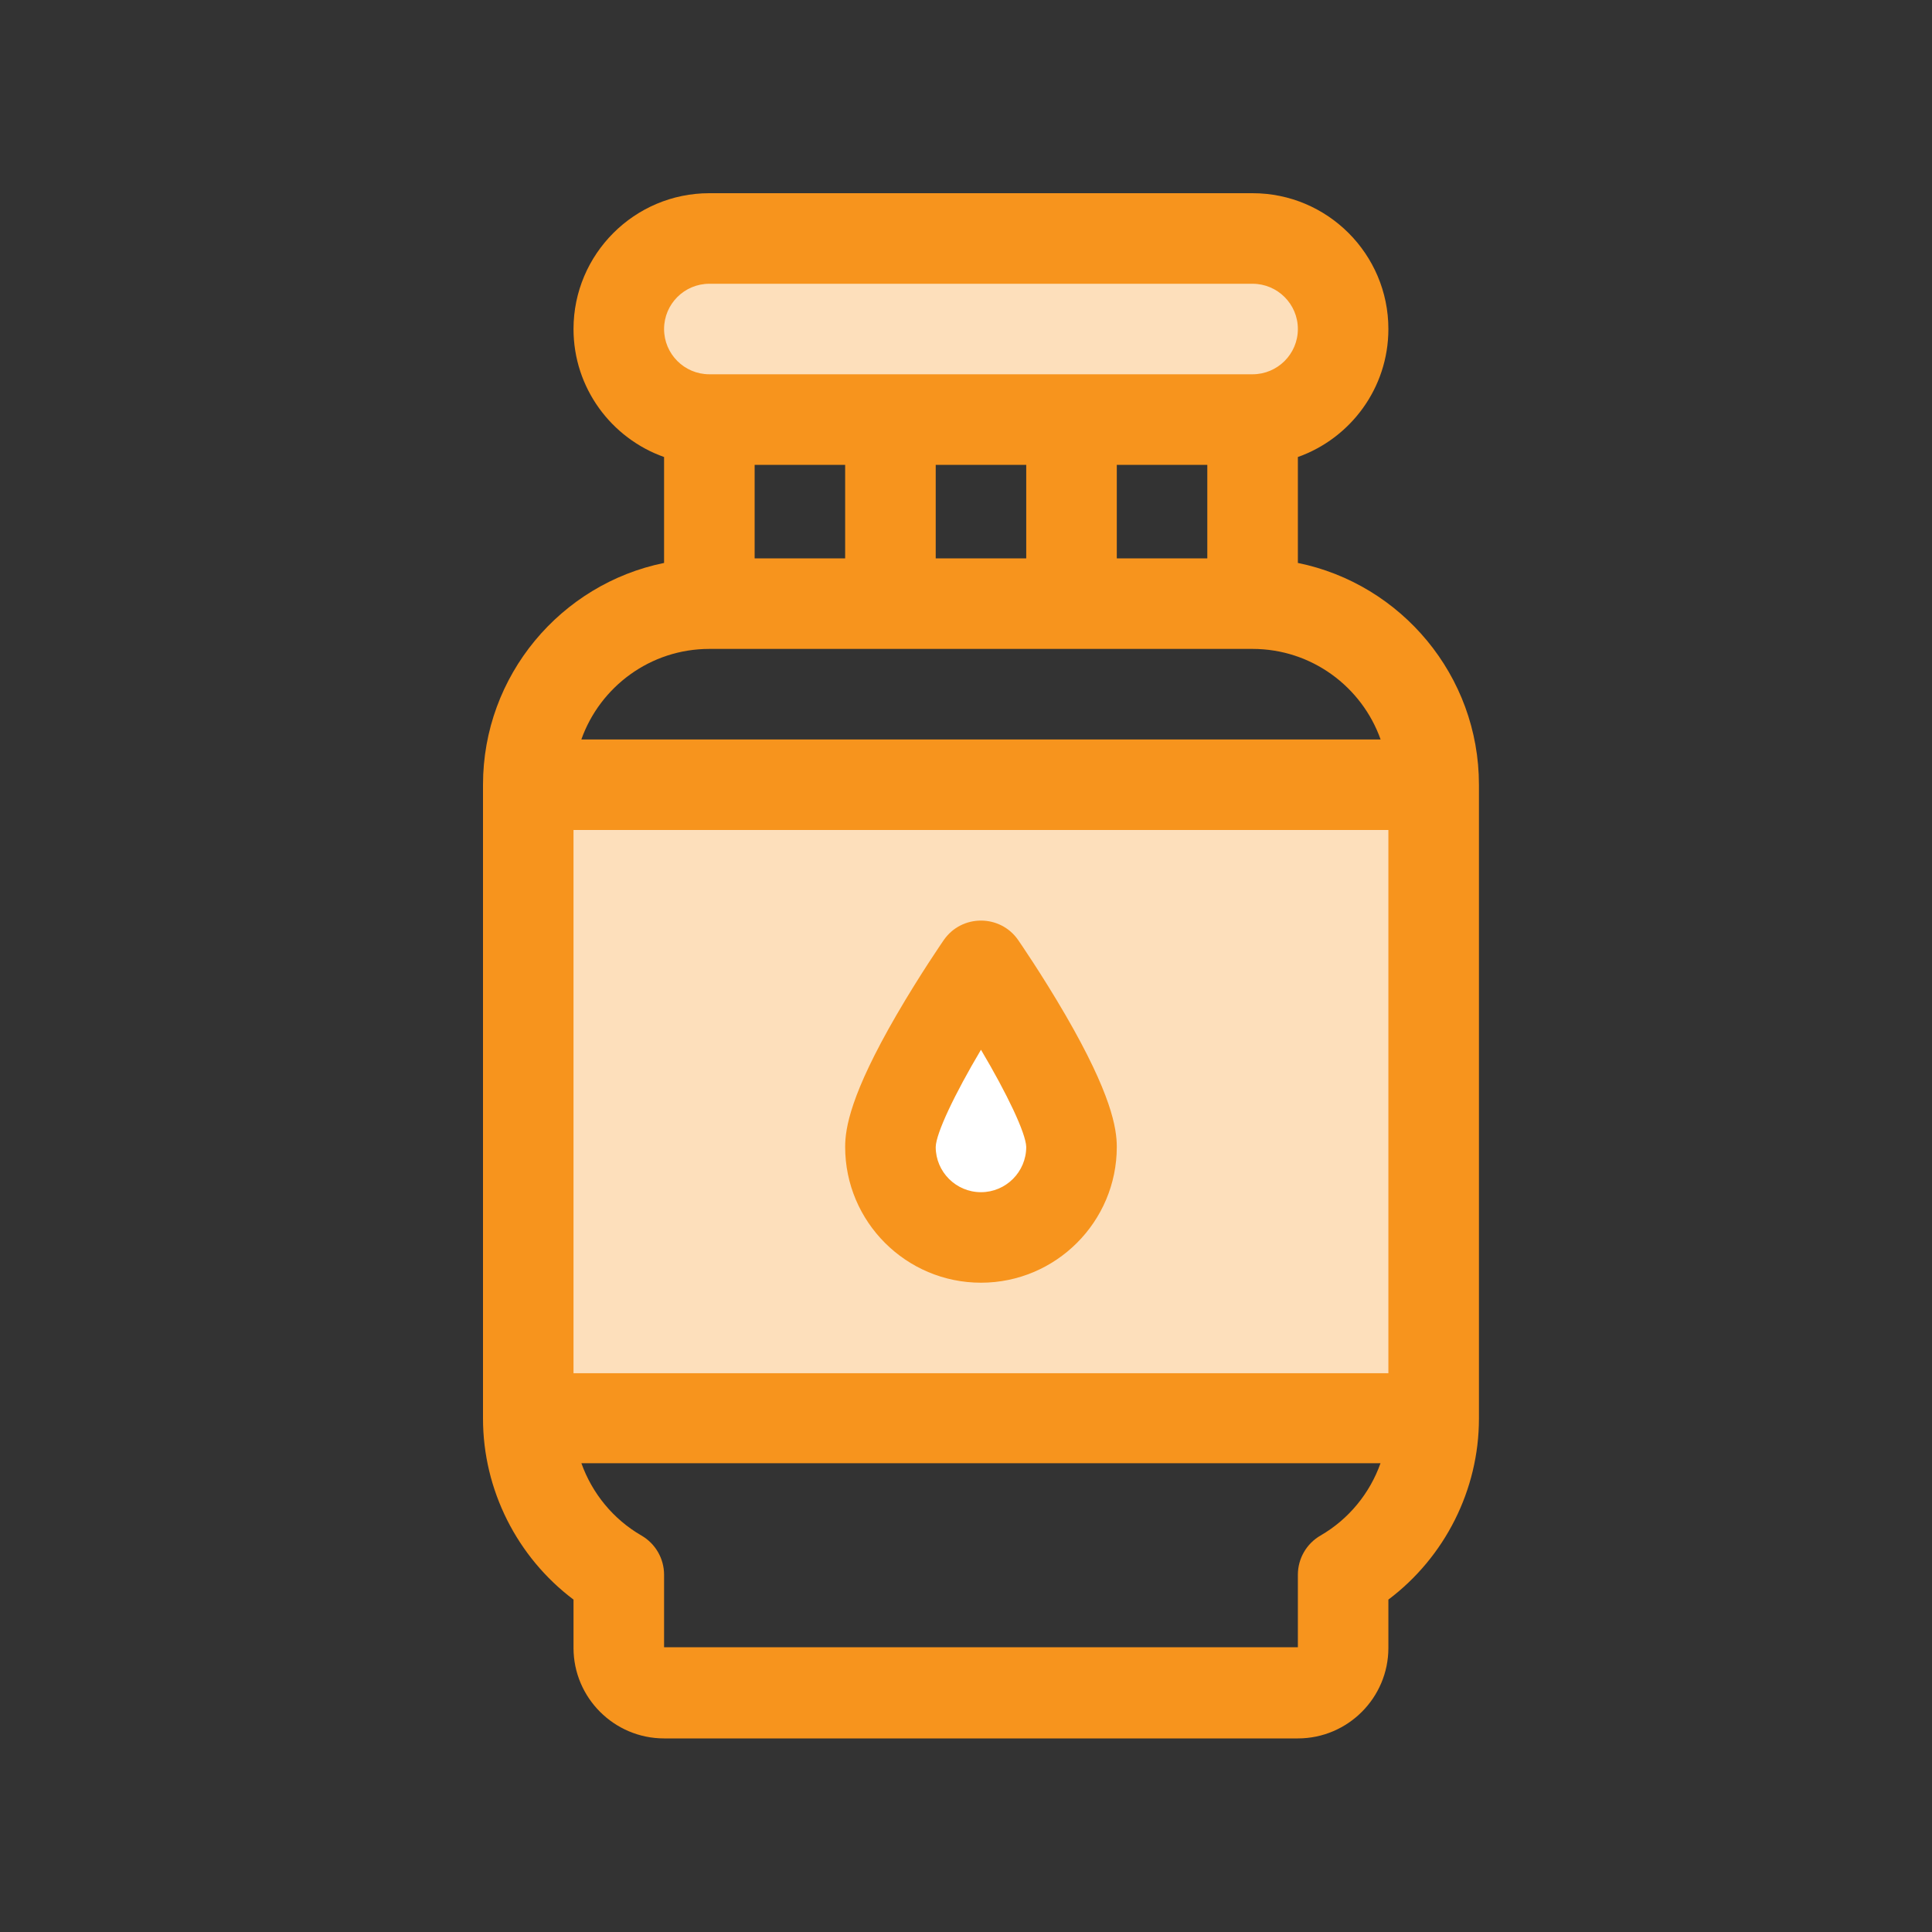
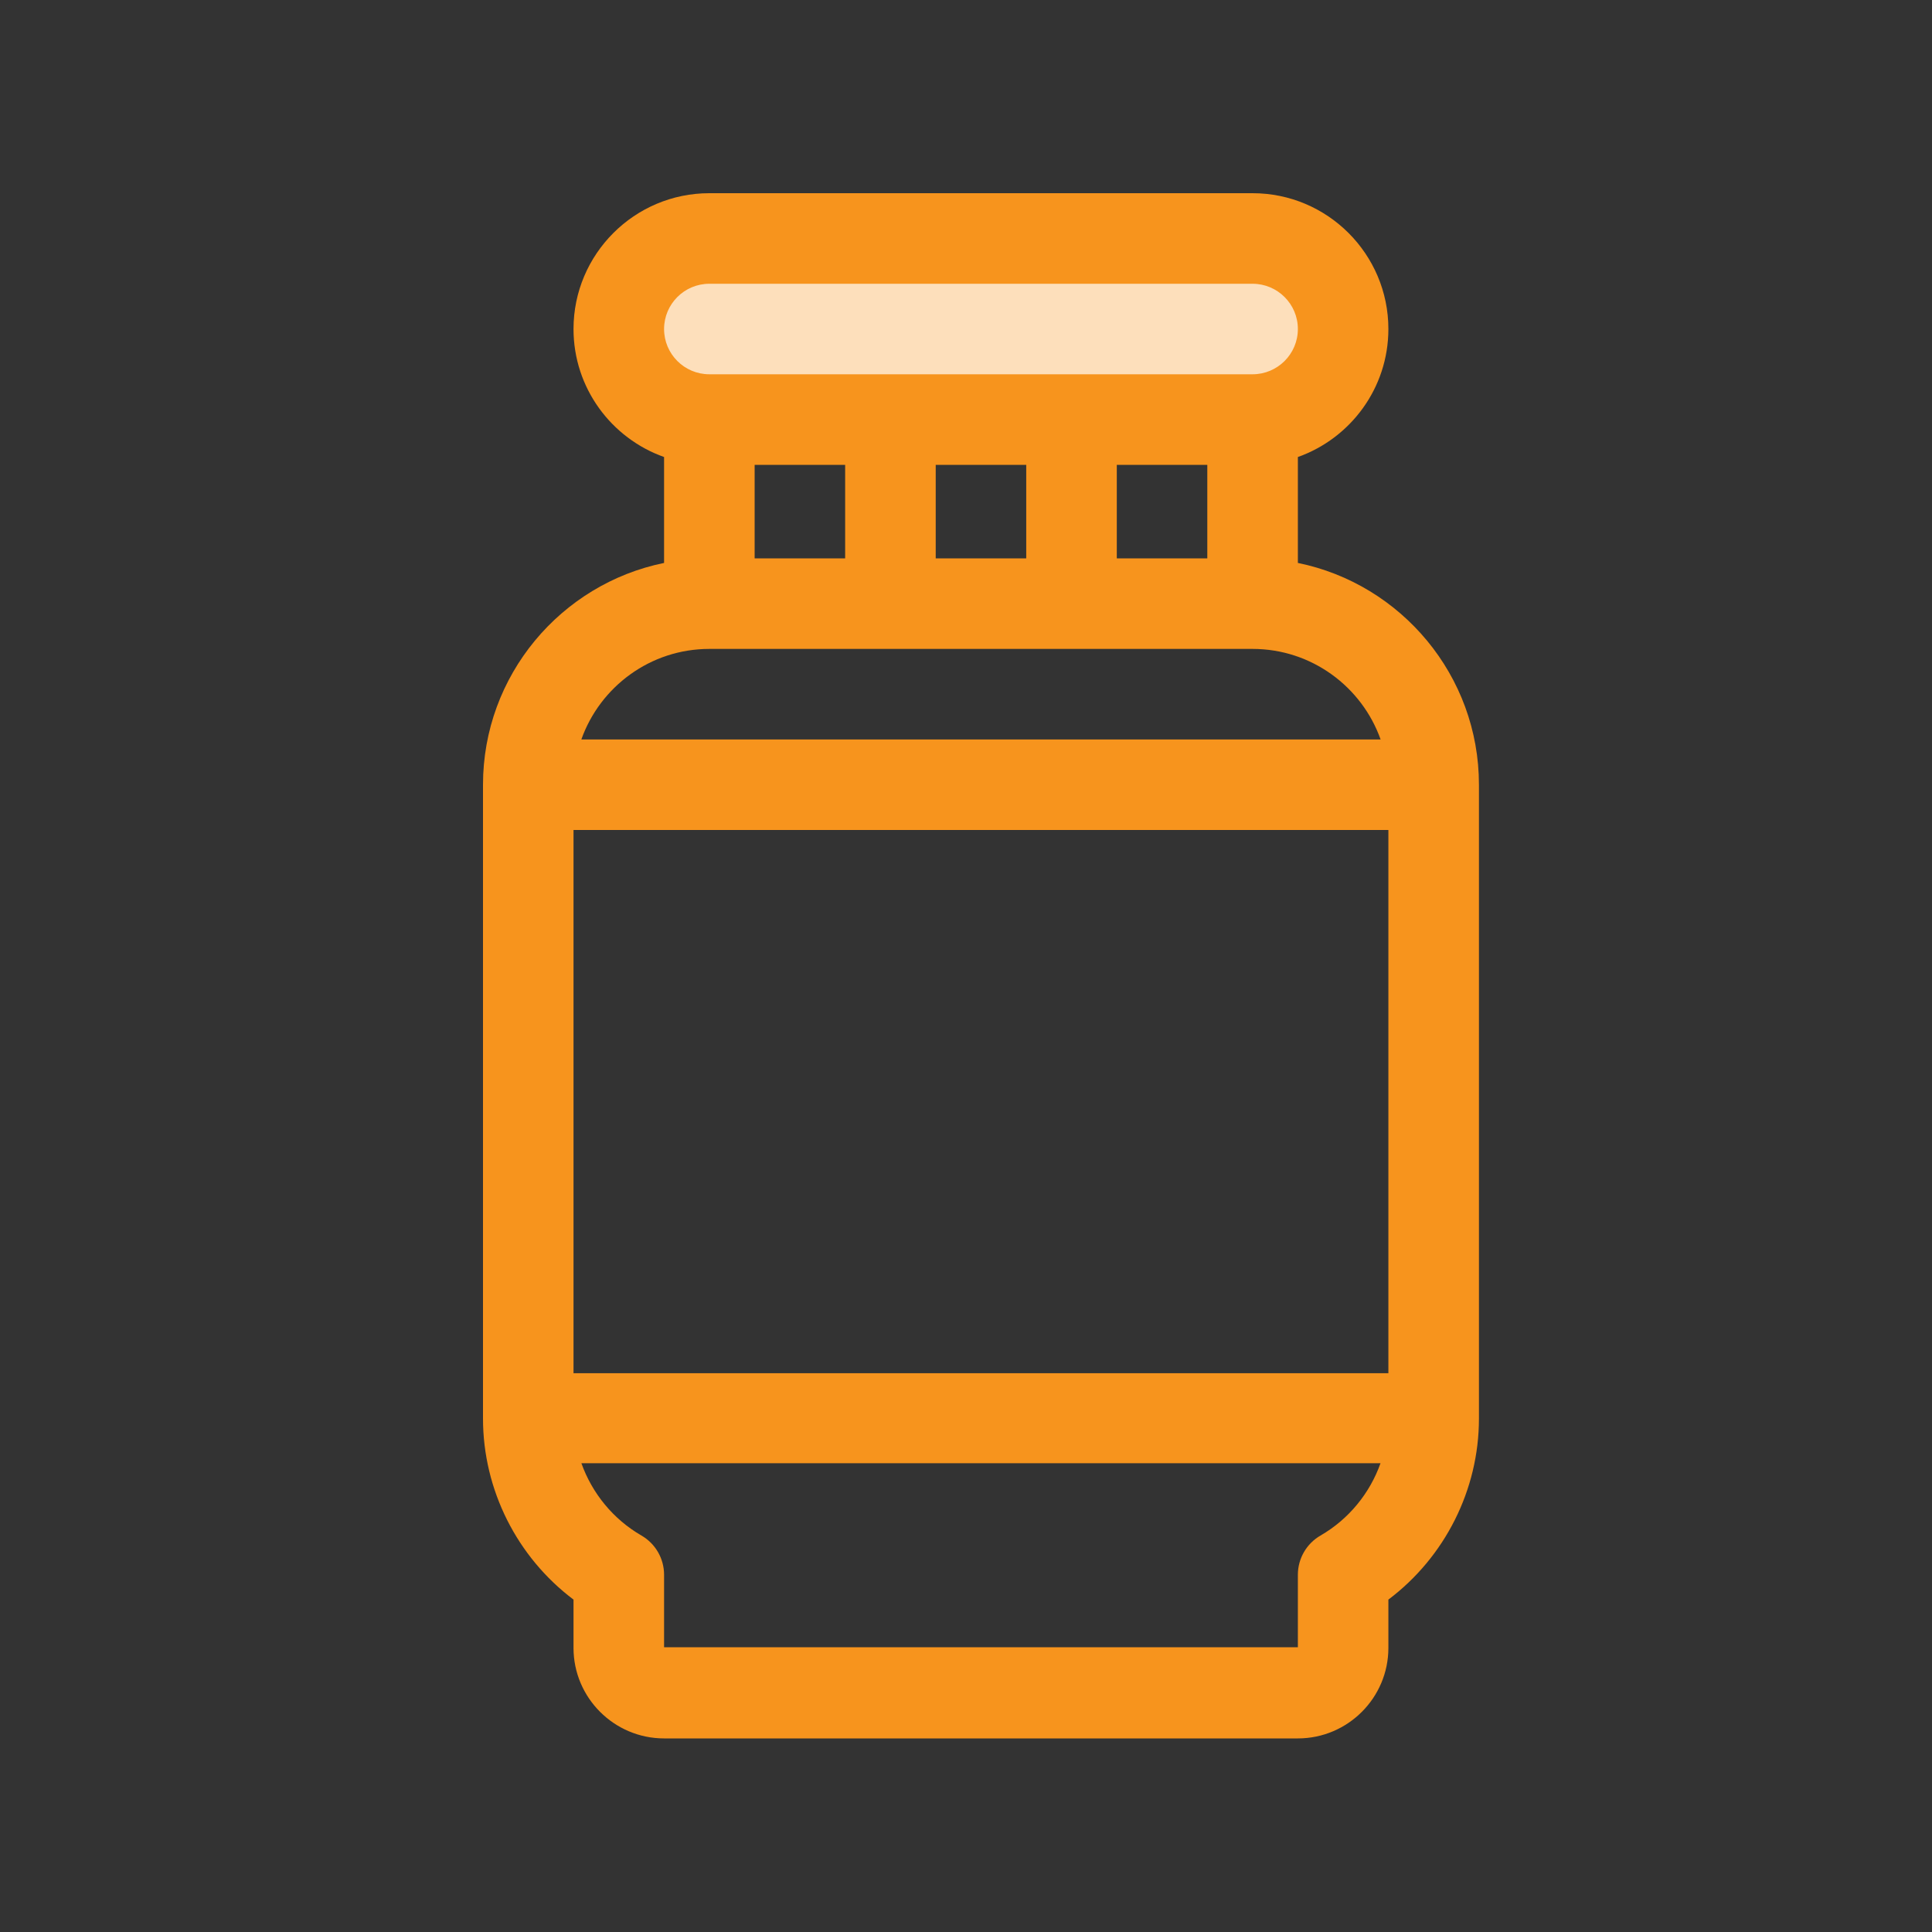
<svg xmlns="http://www.w3.org/2000/svg" width="40" height="40" viewBox="0 0 40 40" fill="none">
  <rect x="0" y="0" width="40" height="40" fill="#333333" stroke="none" />
-   <rect x="11" y="17" width="18" height="12" fill="#FDDFBB" />
  <rect x="13" y="5" width="15" height="3" rx="1.5" fill="#FDDFBB" />
-   <path d="M20.542 20C19.477 21.4 17.683 26 20.542 26C23.206 26 21.608 22.6 20.542 20Z" fill="white" />
  <path d="M26.871 11.655V9.462C27.962 9.075 28.745 8.034 28.745 6.812C28.745 5.261 27.484 4 25.933 4H14.686C13.136 4 11.874 5.261 11.874 6.812C11.874 8.034 12.658 9.075 13.749 9.462V11.655C11.613 12.09 10 13.984 10 16.247V29.369C10 30.848 10.706 32.239 11.874 33.118V34.118C11.874 35.151 12.716 35.992 13.749 35.992H26.871C27.904 35.992 28.745 35.151 28.745 34.118V33.118C29.913 32.239 30.62 30.848 30.62 29.369V16.247C30.62 13.984 29.007 12.09 26.871 11.655ZM14.686 5.875H25.933C26.45 5.875 26.871 6.295 26.871 6.812C26.871 7.329 26.45 7.749 25.933 7.749H14.686C14.169 7.749 13.749 7.329 13.749 6.812C13.749 6.295 14.169 5.875 14.686 5.875ZM24.996 9.624V11.561H23.122V9.624H24.996ZM21.247 9.624V11.561H19.373V9.624H21.247ZM17.498 9.624V11.561H15.624V9.624H17.498ZM14.686 13.435C15.283 13.435 25.569 13.435 25.933 13.435C27.155 13.435 28.197 14.219 28.584 15.31H12.036C12.423 14.219 13.464 13.435 14.686 13.435ZM27.339 31.792C27.049 31.96 26.871 32.269 26.871 32.604V34.105H13.749V32.604C13.749 32.269 13.571 31.96 13.281 31.792C12.694 31.453 12.258 30.915 12.037 30.294H28.582C28.362 30.915 27.926 31.453 27.339 31.792ZM28.745 28.431H11.874V17.184H28.745V28.431Z" fill="#F7941D" />
-   <path d="M22.058 21.012C21.576 20.182 21.101 19.493 21.081 19.464C20.709 18.925 19.911 18.925 19.539 19.464C19.519 19.493 19.044 20.182 18.562 21.012C17.608 22.656 17.498 23.36 17.498 23.745C17.498 25.296 18.759 26.557 20.31 26.557C21.86 26.557 23.122 25.296 23.122 23.745C23.122 23.36 23.011 22.656 22.058 21.012ZM20.31 24.683C19.793 24.683 19.373 24.262 19.373 23.747C19.38 23.46 19.77 22.643 20.31 21.734C20.849 22.643 21.239 23.459 21.247 23.746C21.247 24.263 20.826 24.683 20.31 24.683Z" fill="#F7941D" />
</svg>